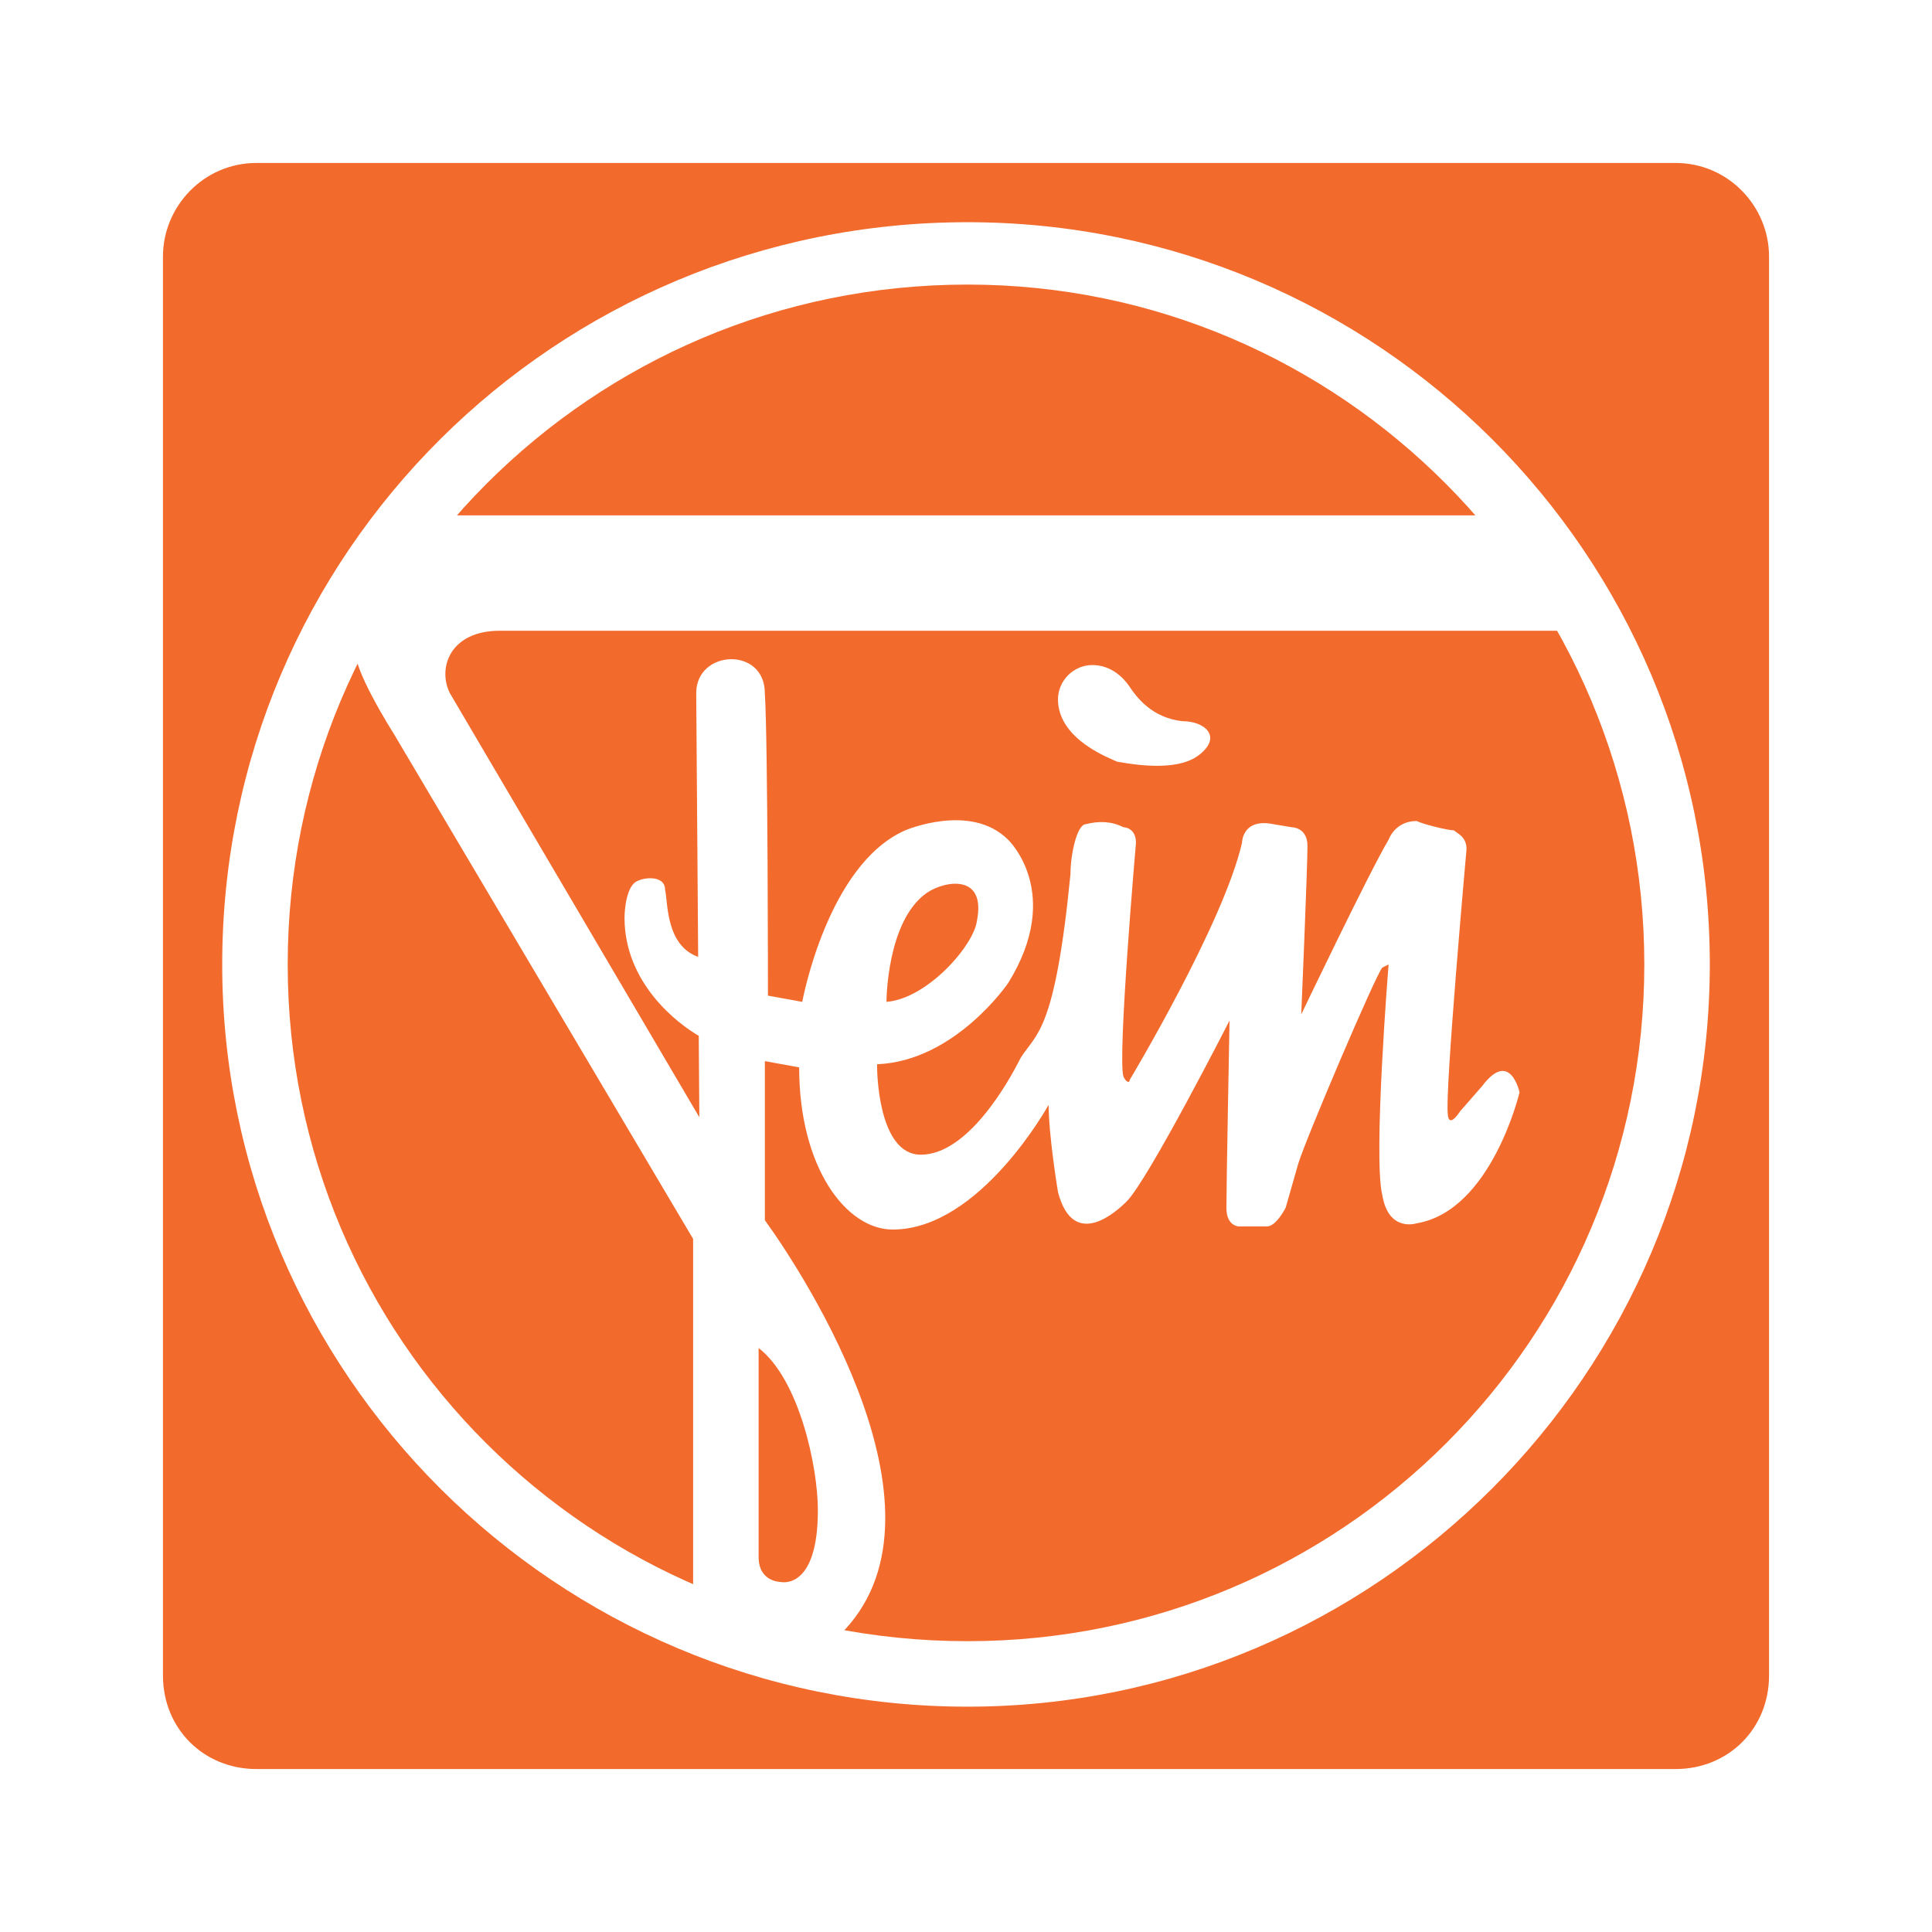
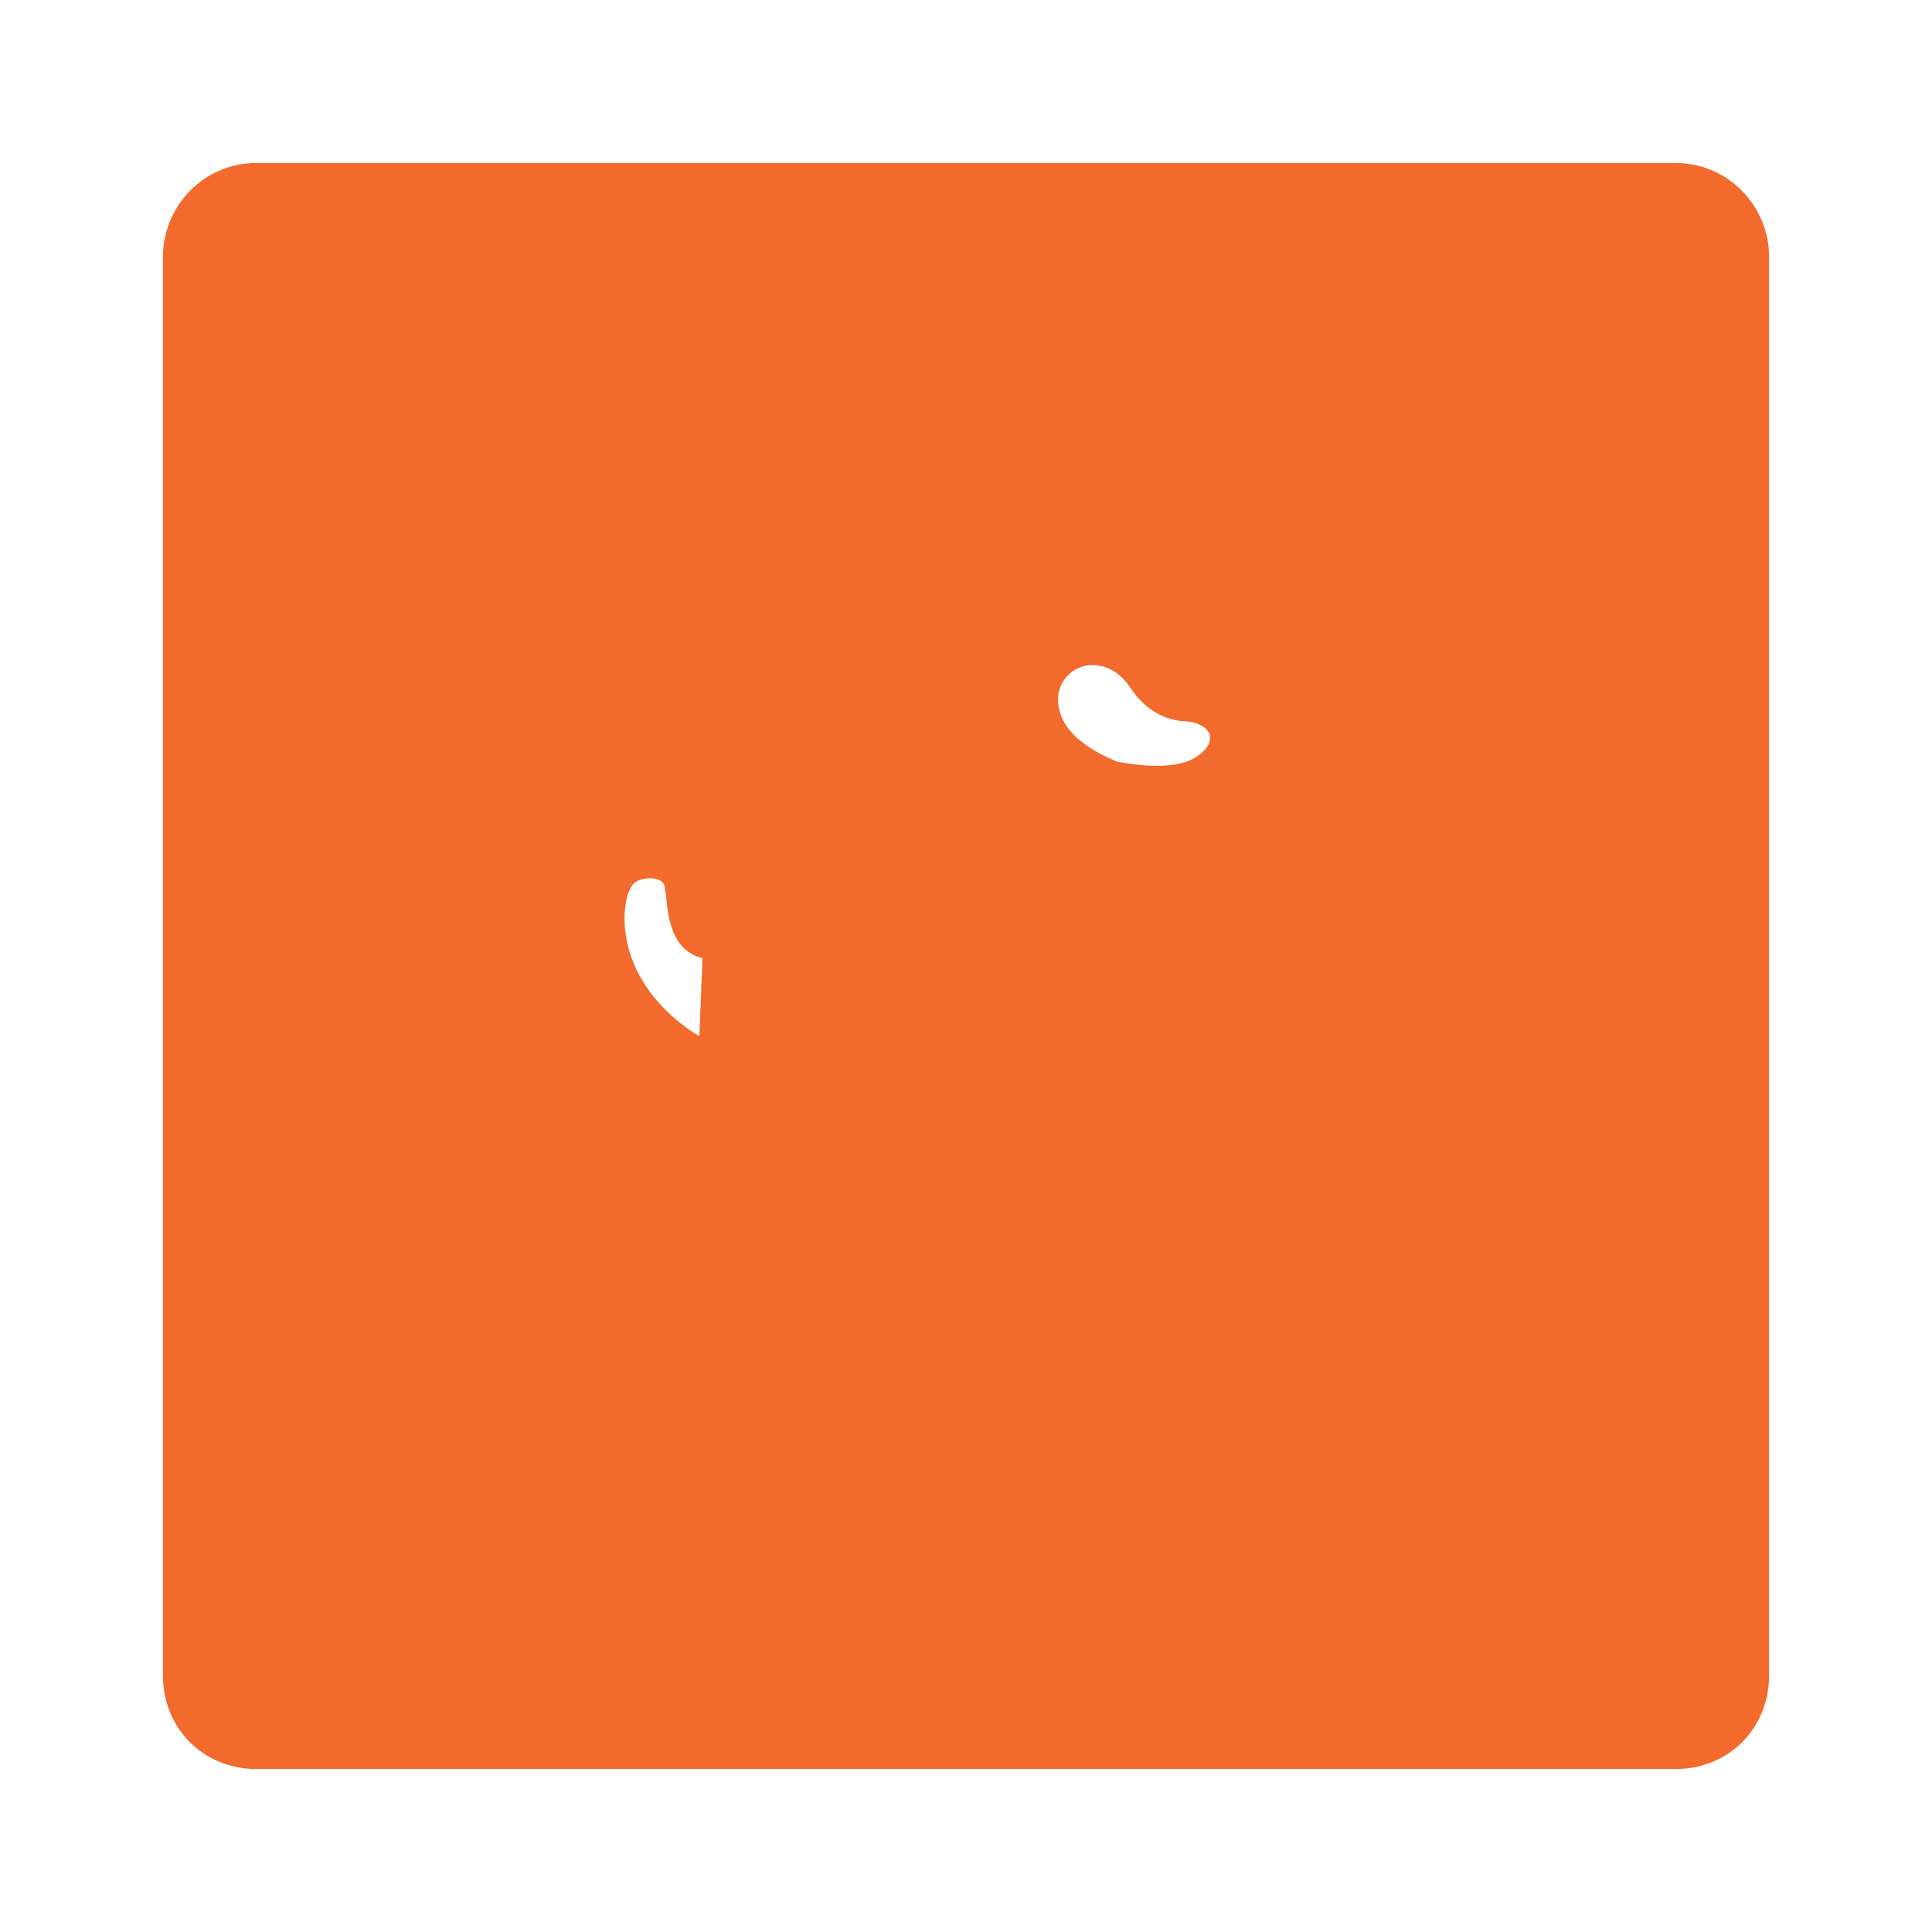
<svg xmlns="http://www.w3.org/2000/svg" version="1.0" id="Layer_1" x="0px" y="0px" width="192.756px" height="192.756px" viewBox="0 0 192.756 192.756" enable-background="new 0 0 192.756 192.756" xml:space="preserve">
  <g>
-     <polygon fill-rule="evenodd" clip-rule="evenodd" fill="#FFFFFF" points="0,0 192.756,0 192.756,192.756 0,192.756 0,0  " />
    <path fill-rule="evenodd" clip-rule="evenodd" fill="#F26A2C" d="M167.164,176.498c5.29,0,9.334-4.045,9.334-9.334V25.592   c0-4.979-4.044-9.334-9.334-9.334H25.592c-5.29,0-9.334,4.356-9.334,9.334v141.572c0,5.289,4.044,9.334,9.334,9.334H167.164   L167.164,176.498z" />
-     <path fill-rule="evenodd" clip-rule="evenodd" fill="#FFFFFF" d="M96.534,170.275c40.76,0,74.053-33.293,74.053-74.053   c0-41.071-33.293-74.053-74.053-74.053c-41.071,0-74.364,32.981-74.364,74.053C22.169,136.982,55.462,170.275,96.534,170.275   L96.534,170.275z" />
    <path fill-rule="evenodd" clip-rule="evenodd" fill="#F26A2C" d="M96.534,163.742c37.337,0,67.519-30.182,67.519-67.52   c0-37.337-30.182-67.83-67.519-67.83c-37.649,0-67.83,30.493-67.83,67.83C28.704,133.561,58.885,163.742,96.534,163.742   L96.534,163.742z" />
    <path fill-rule="evenodd" clip-rule="evenodd" fill="#FFFFFF" d="M70.086,95.6c-3.733-0.934-3.423-5.601-3.733-6.846   c0-1.556-2.489-1.245-3.112-0.622c-0.933,0.934-0.933,3.423-0.933,3.423c0,6.535,5.29,10.58,7.467,11.824L70.086,95.6L70.086,95.6z   " />
-     <path fill-rule="evenodd" clip-rule="evenodd" fill="#FFFFFF" d="M35.549,64.796c0.311-1.245,8.09-13.379,8.09-13.379h106.412   l7.468,11.513H49.861c-4.979,0-6.223,3.733-4.979,6.223l24.892,42.316l-0.312-42.316c0-4.356,6.846-4.667,6.846,0   c0.311,4.667,0.311,30.182,0.311,30.182l3.423,0.621c0,0,2.489-13.689,10.268-17.112c0,0,6.534-2.801,10.268,0.933   c0,0,5.601,5.29,0,14.313c0,0-5.289,7.777-13.068,8.09v0.311c0,0,0,8.713,4.356,8.713c4.667,0,8.712-7.156,9.957-9.646   c1.556-2.488,3.423-2.488,4.979-18.358c0-1.867,0.622-4.978,1.556-4.978c1.244-0.312,2.489-0.312,3.733,0.311   c0,0,1.245,0,1.245,1.556c0,0-1.867,21.469-1.245,23.336c0.312,0.623,0.622,0.623,0.622,0.311c0,0,9.335-15.557,11.202-23.646   c0,0,0-2.489,3.111-1.867l1.866,0.311c0,0,1.556,0,1.556,1.867c0,2.178-0.622,16.803-0.622,16.803s6.846-14.313,8.713-17.425   c0,0,0.622-1.867,2.8-1.867c0.622,0.312,3.111,0.934,3.733,0.934c0.312,0.311,1.245,0.622,1.245,1.866   c0,0-2.179,24.269-1.867,26.447c0,0,0,1.557,1.245-0.311l2.178-2.488c2.801-3.734,3.733,0.621,3.733,0.621   s-2.8,11.824-10.268,13.068c0,0-2.8,0.934-3.423-2.801c-0.934-3.732,0.623-23.024,0.623-23.024s0,0-0.623,0.312   c-0.622,0.623-7.778,17.423-8.4,19.603c-0.623,2.178-1.245,4.355-1.245,4.355s-0.934,1.867-1.867,1.867h-2.8   c0,0-1.245,0-1.245-1.867c0-2.178,0.312-18.67,0.312-18.67s-8.09,15.869-10.268,18.047c-0.934,0.934-5.29,4.979-6.846-0.934   c0,0-0.934-5.6-0.934-8.711c0,0-6.845,12.445-15.557,12.445c-4.667,0-9.334-6.223-9.334-16.18l-3.422-0.623v15.869   c4.045,5.602,19.602,29.559,7.467,41.383l-14.624-4.045v-35.471L39.282,73.198C39.282,73.198,34.926,66.352,35.549,64.796   L35.549,64.796z" />
-     <path fill-rule="evenodd" clip-rule="evenodd" fill="#F26A2C" d="M88.444,99.955c0,0,0-8.089,4.045-10.889   c1.867-1.245,5.912-1.867,4.979,2.8C97.156,94.355,92.489,99.645,88.444,99.955L88.444,99.955z" />
    <path fill-rule="evenodd" clip-rule="evenodd" fill="#F26A2C" d="M75.687,155.34v-20.846c4.044,3.111,5.912,11.822,5.912,16.18   c0,8.09-3.734,7.156-3.734,7.156S75.687,157.83,75.687,155.34L75.687,155.34z" />
    <path fill-rule="evenodd" clip-rule="evenodd" fill="#FFFFFF" d="M108.979,66.352c1.867,0,3.111,1.245,3.733,2.178   c0.623,0.934,2.179,3.112,5.29,3.423c2.178,0,4.045,1.556,1.556,3.423c-2.489,1.867-7.779,0.623-8.09,0.623   c-0.622-0.312-5.912-2.179-5.912-6.223C105.557,67.908,107.112,66.352,108.979,66.352L108.979,66.352z" />
  </g>
</svg>